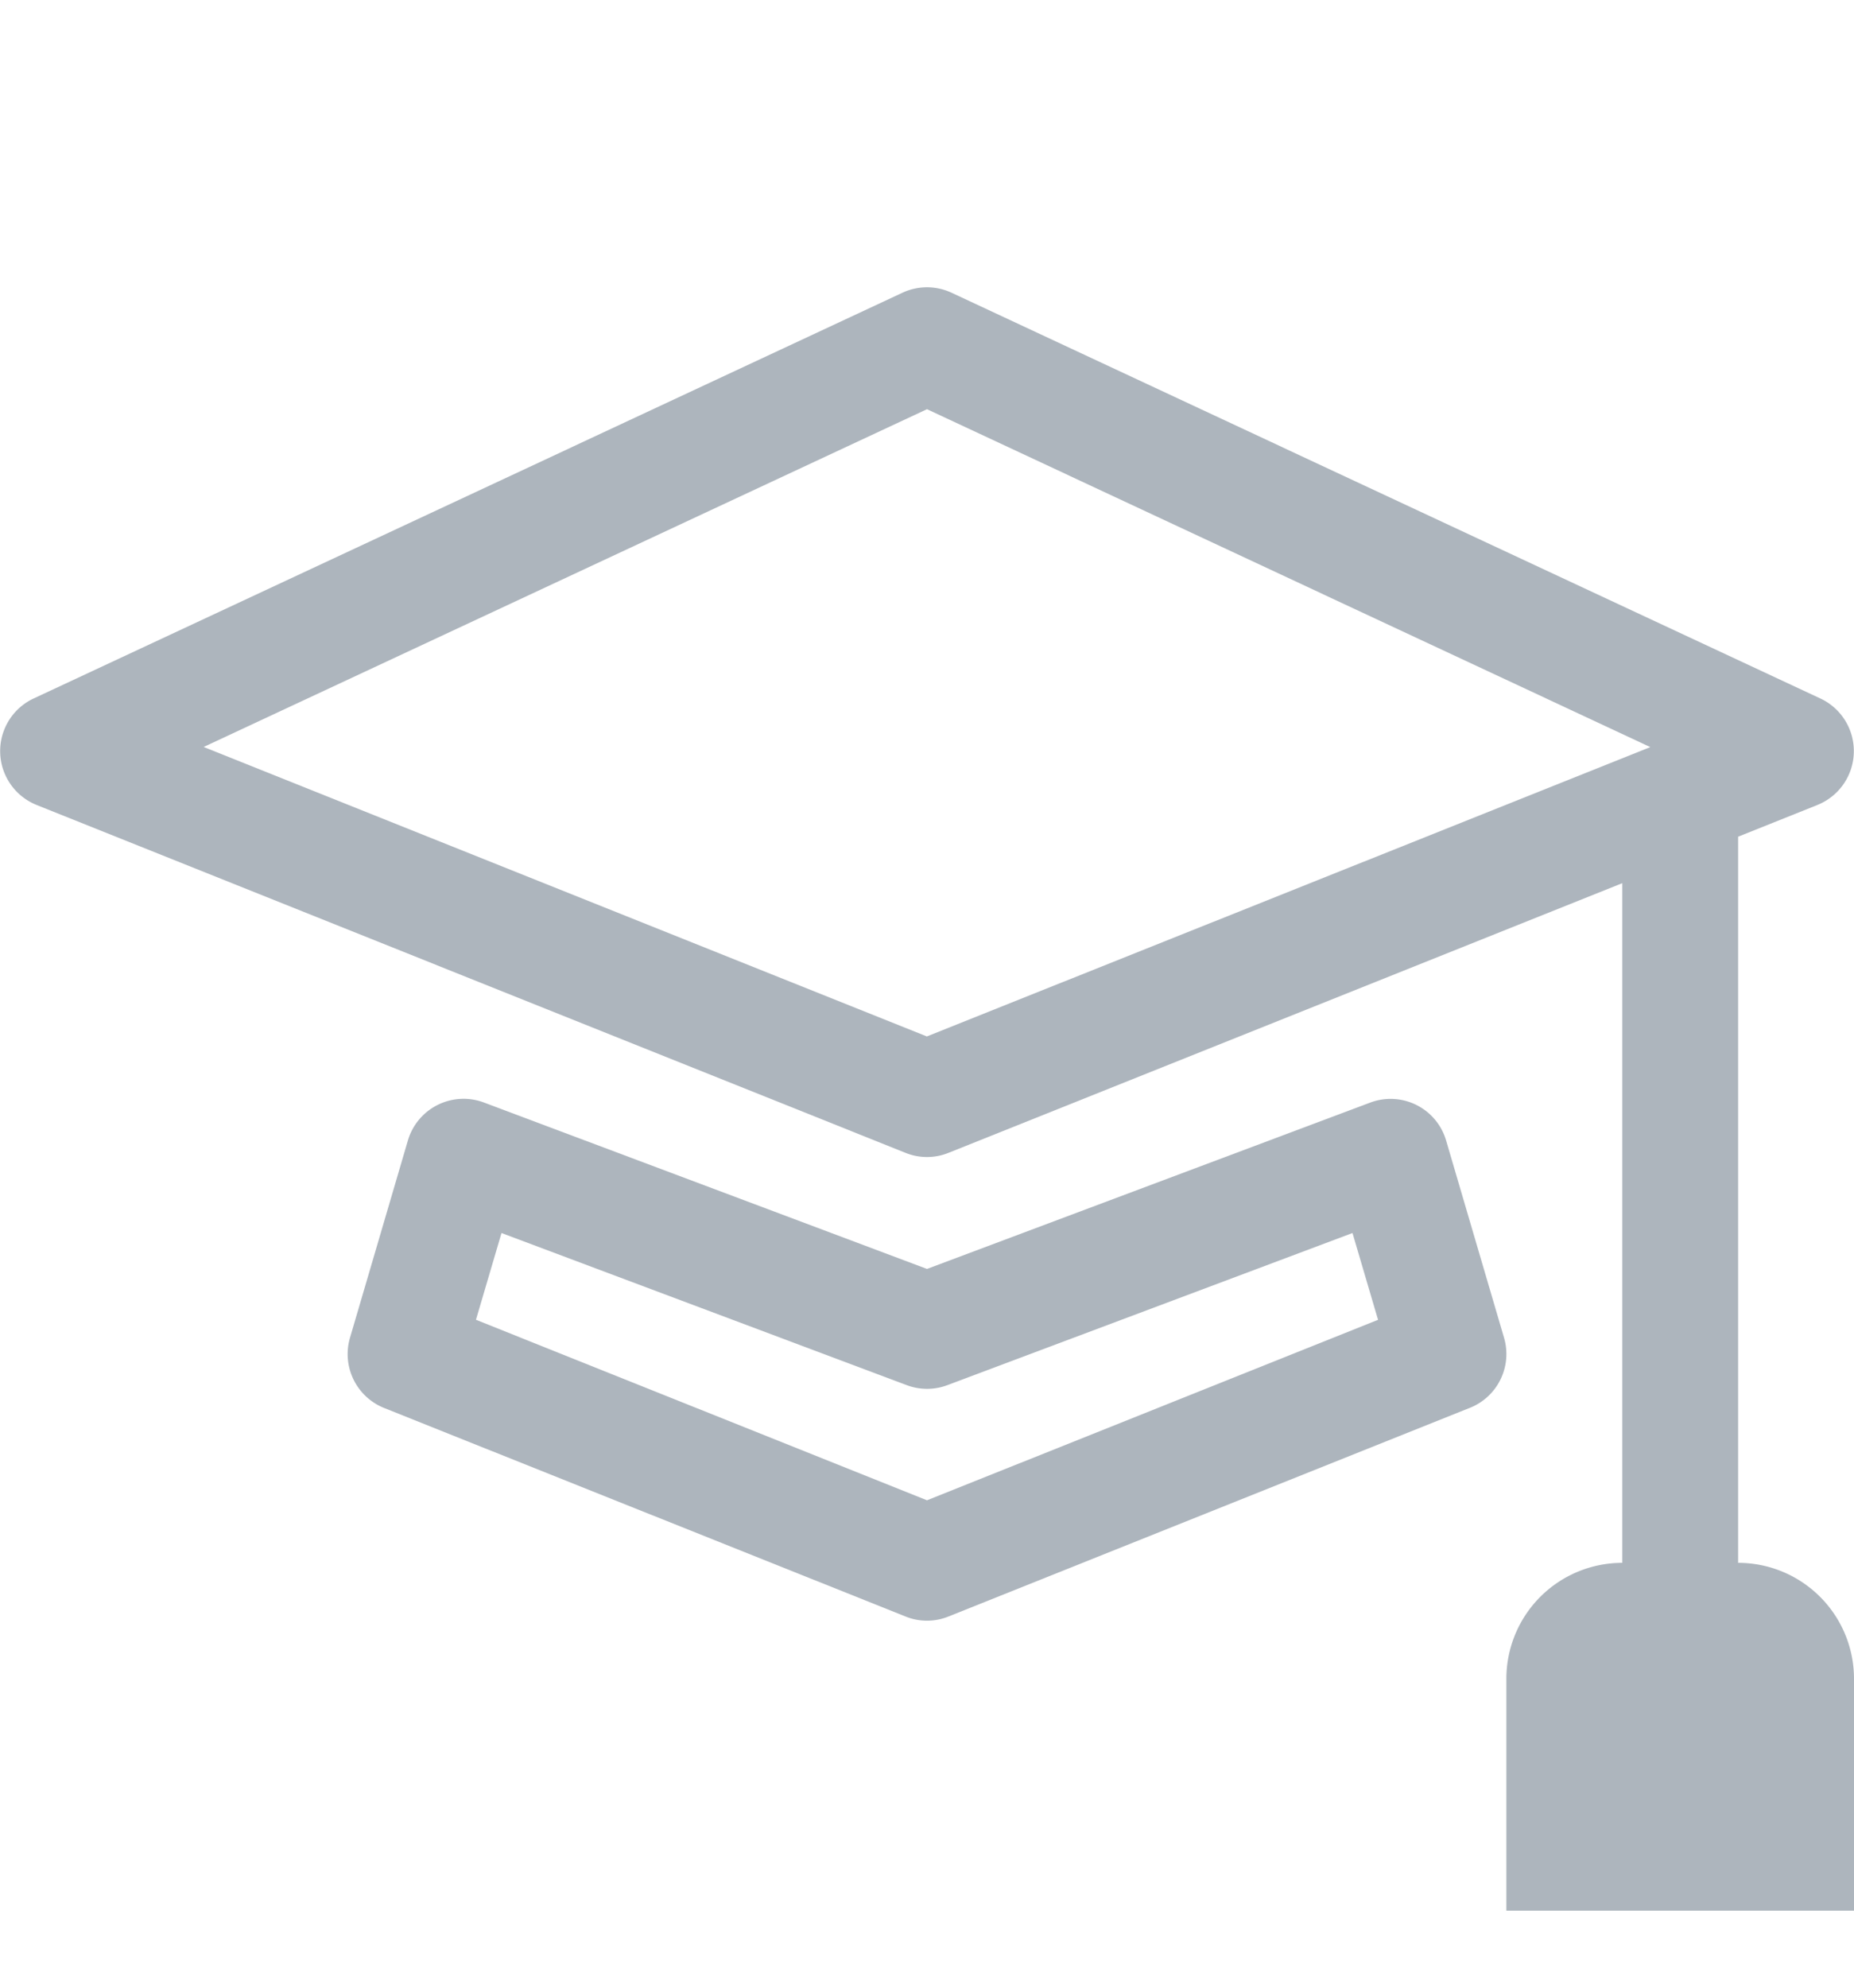
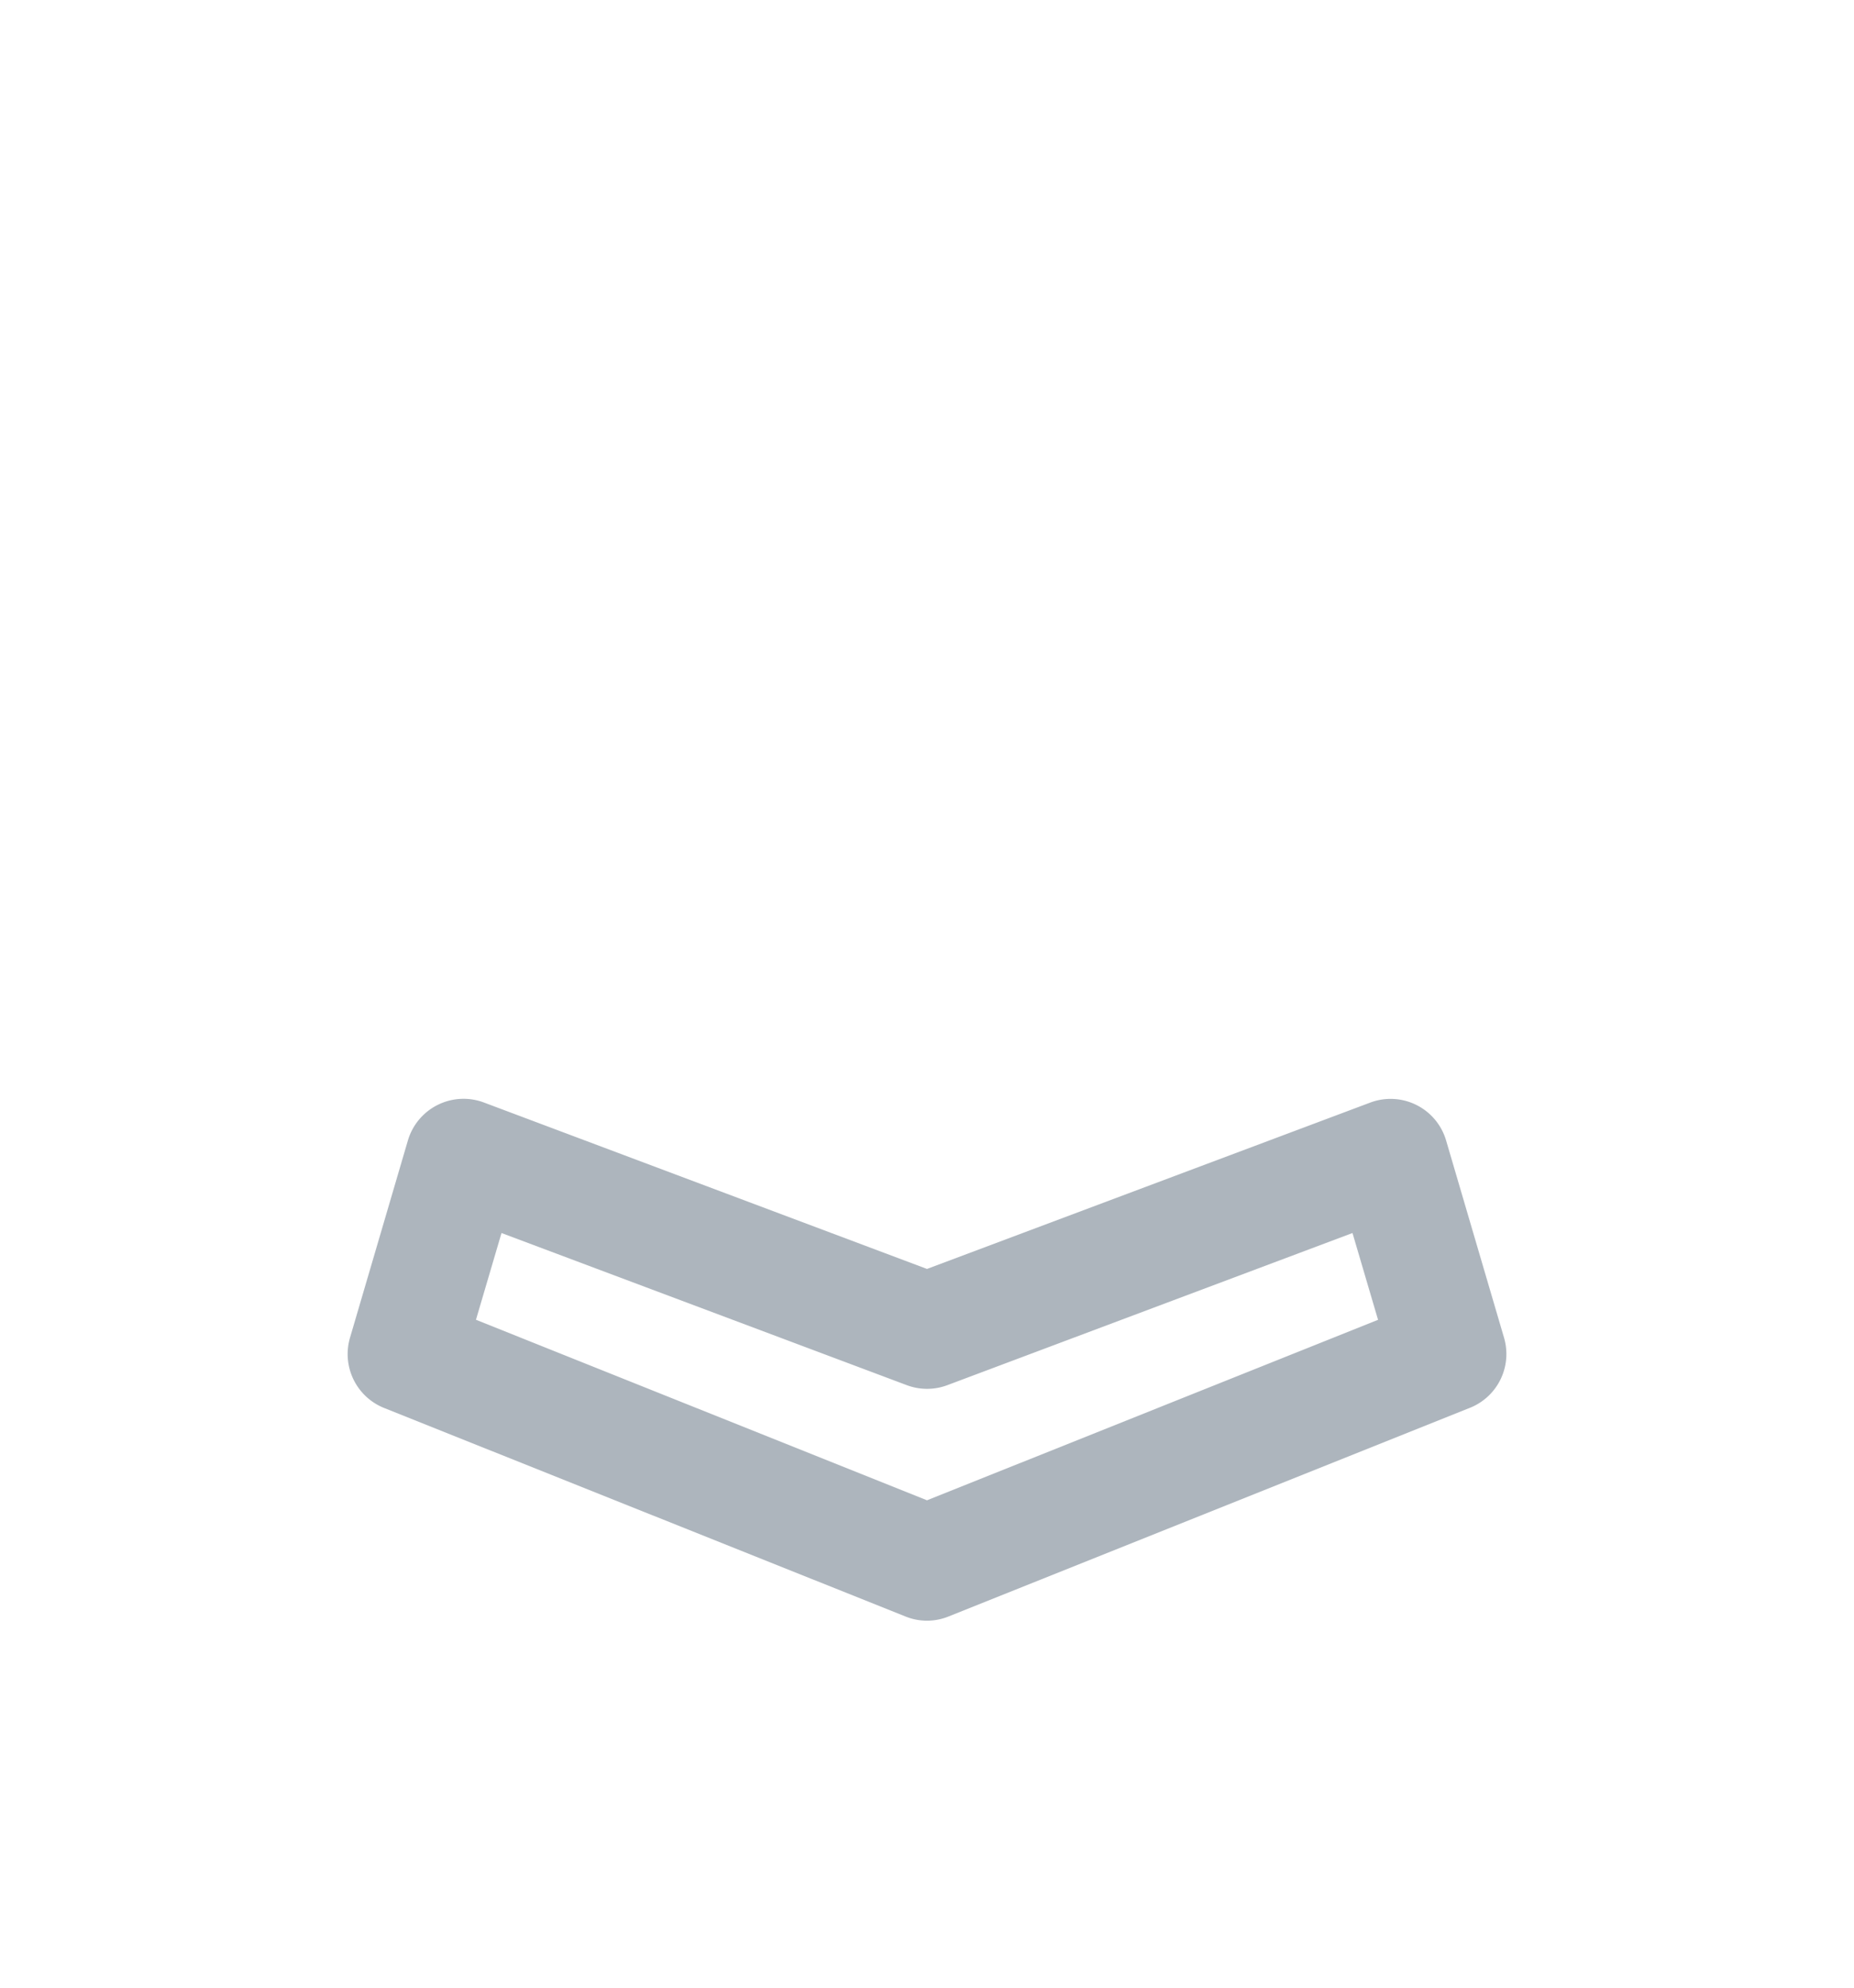
<svg xmlns="http://www.w3.org/2000/svg" width="14" height="15" fill="none">
  <g fill="#ADB5BD">
-     <path d="M7.185 2.209a.438.438 0 00-.37 0L.252 5.272a.438.438 0 00.023.802L6.838 8.7c.104.042.22.042.324 0l5.088-2.035v5.129a.875.875 0 00-.875.875v1.75H14v-1.75a.875.875 0 00-.875-.875V6.314l.6-.24a.438.438 0 00.023-.802L7.185 2.209zM7 7.822L1.538 5.637 7 3.088l5.462 2.55L7 7.821z" />
    <path d="M3.654 8.32a.438.438 0 00-.574.287l-.437 1.488a.438.438 0 00.257.53l3.938 1.574c.104.042.22.042.324 0l3.938-1.575a.437.437 0 00.257-.53l-.437-1.487a.437.437 0 00-.574-.286L7 9.576 3.654 8.32zm-.06 1.64l.193-.655 3.06 1.148a.437.437 0 00.307 0l3.059-1.148.193.655L7 11.322 3.595 9.96z" />
  </g>
</svg>